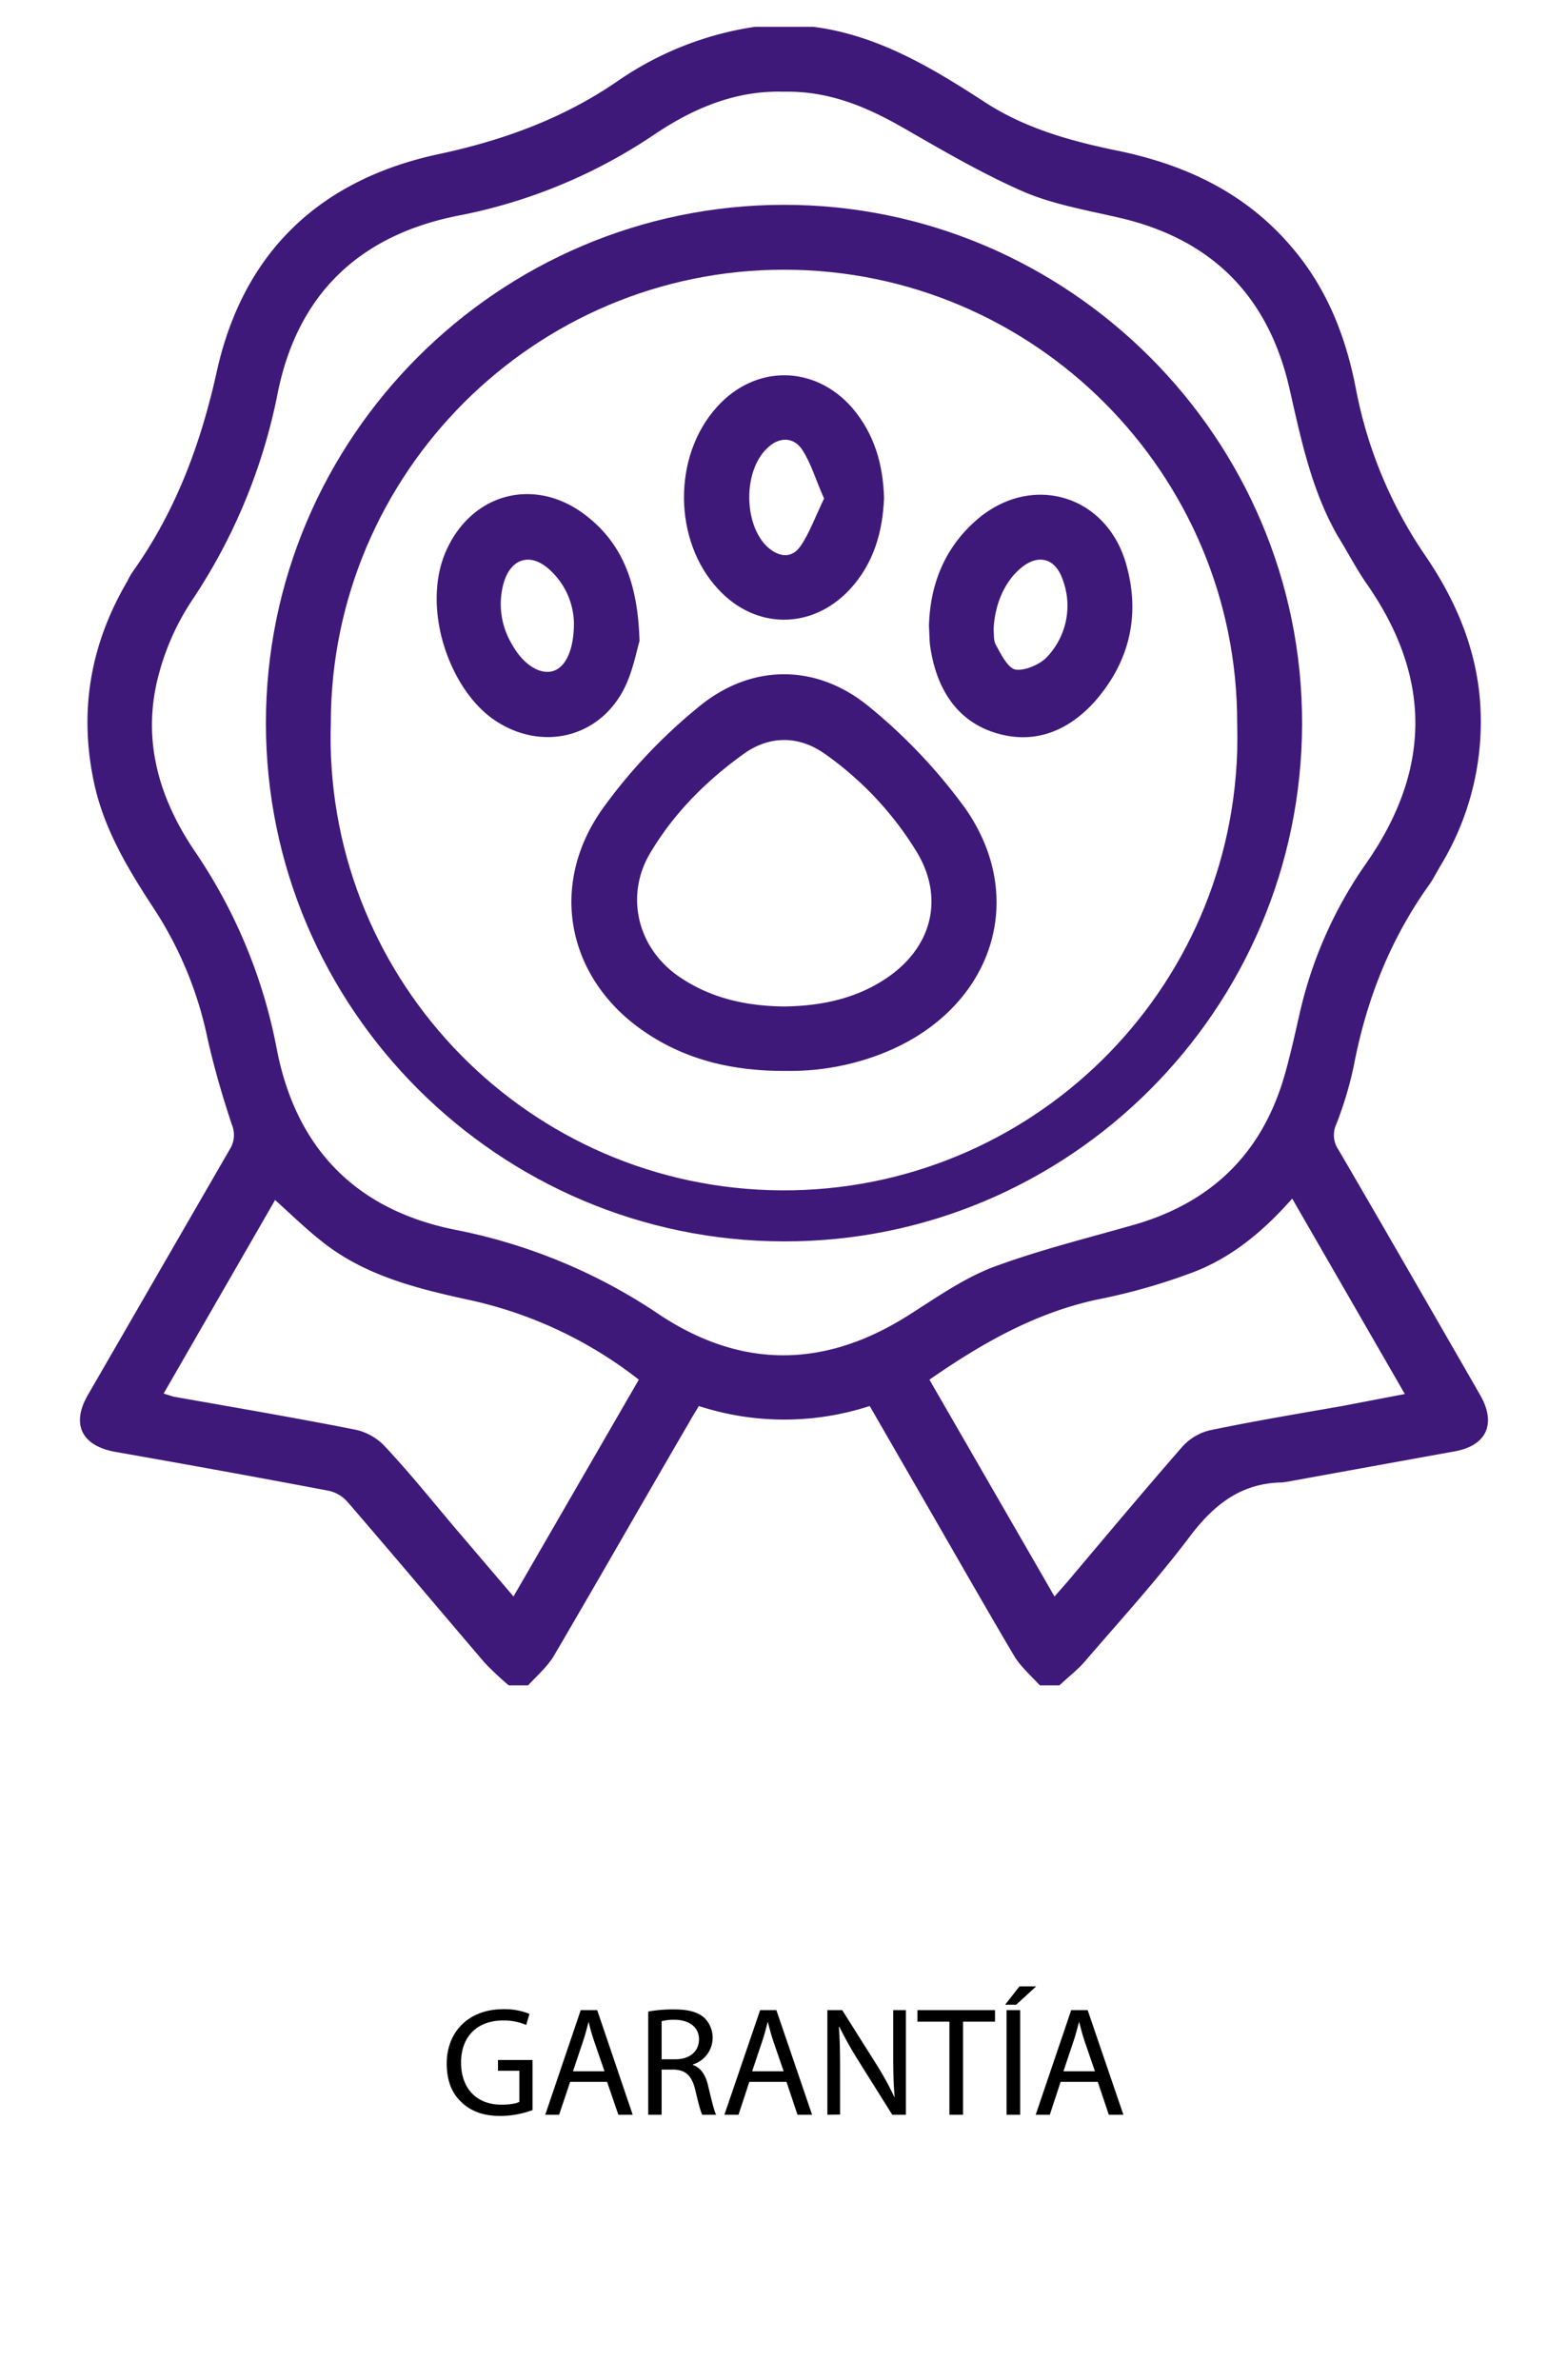
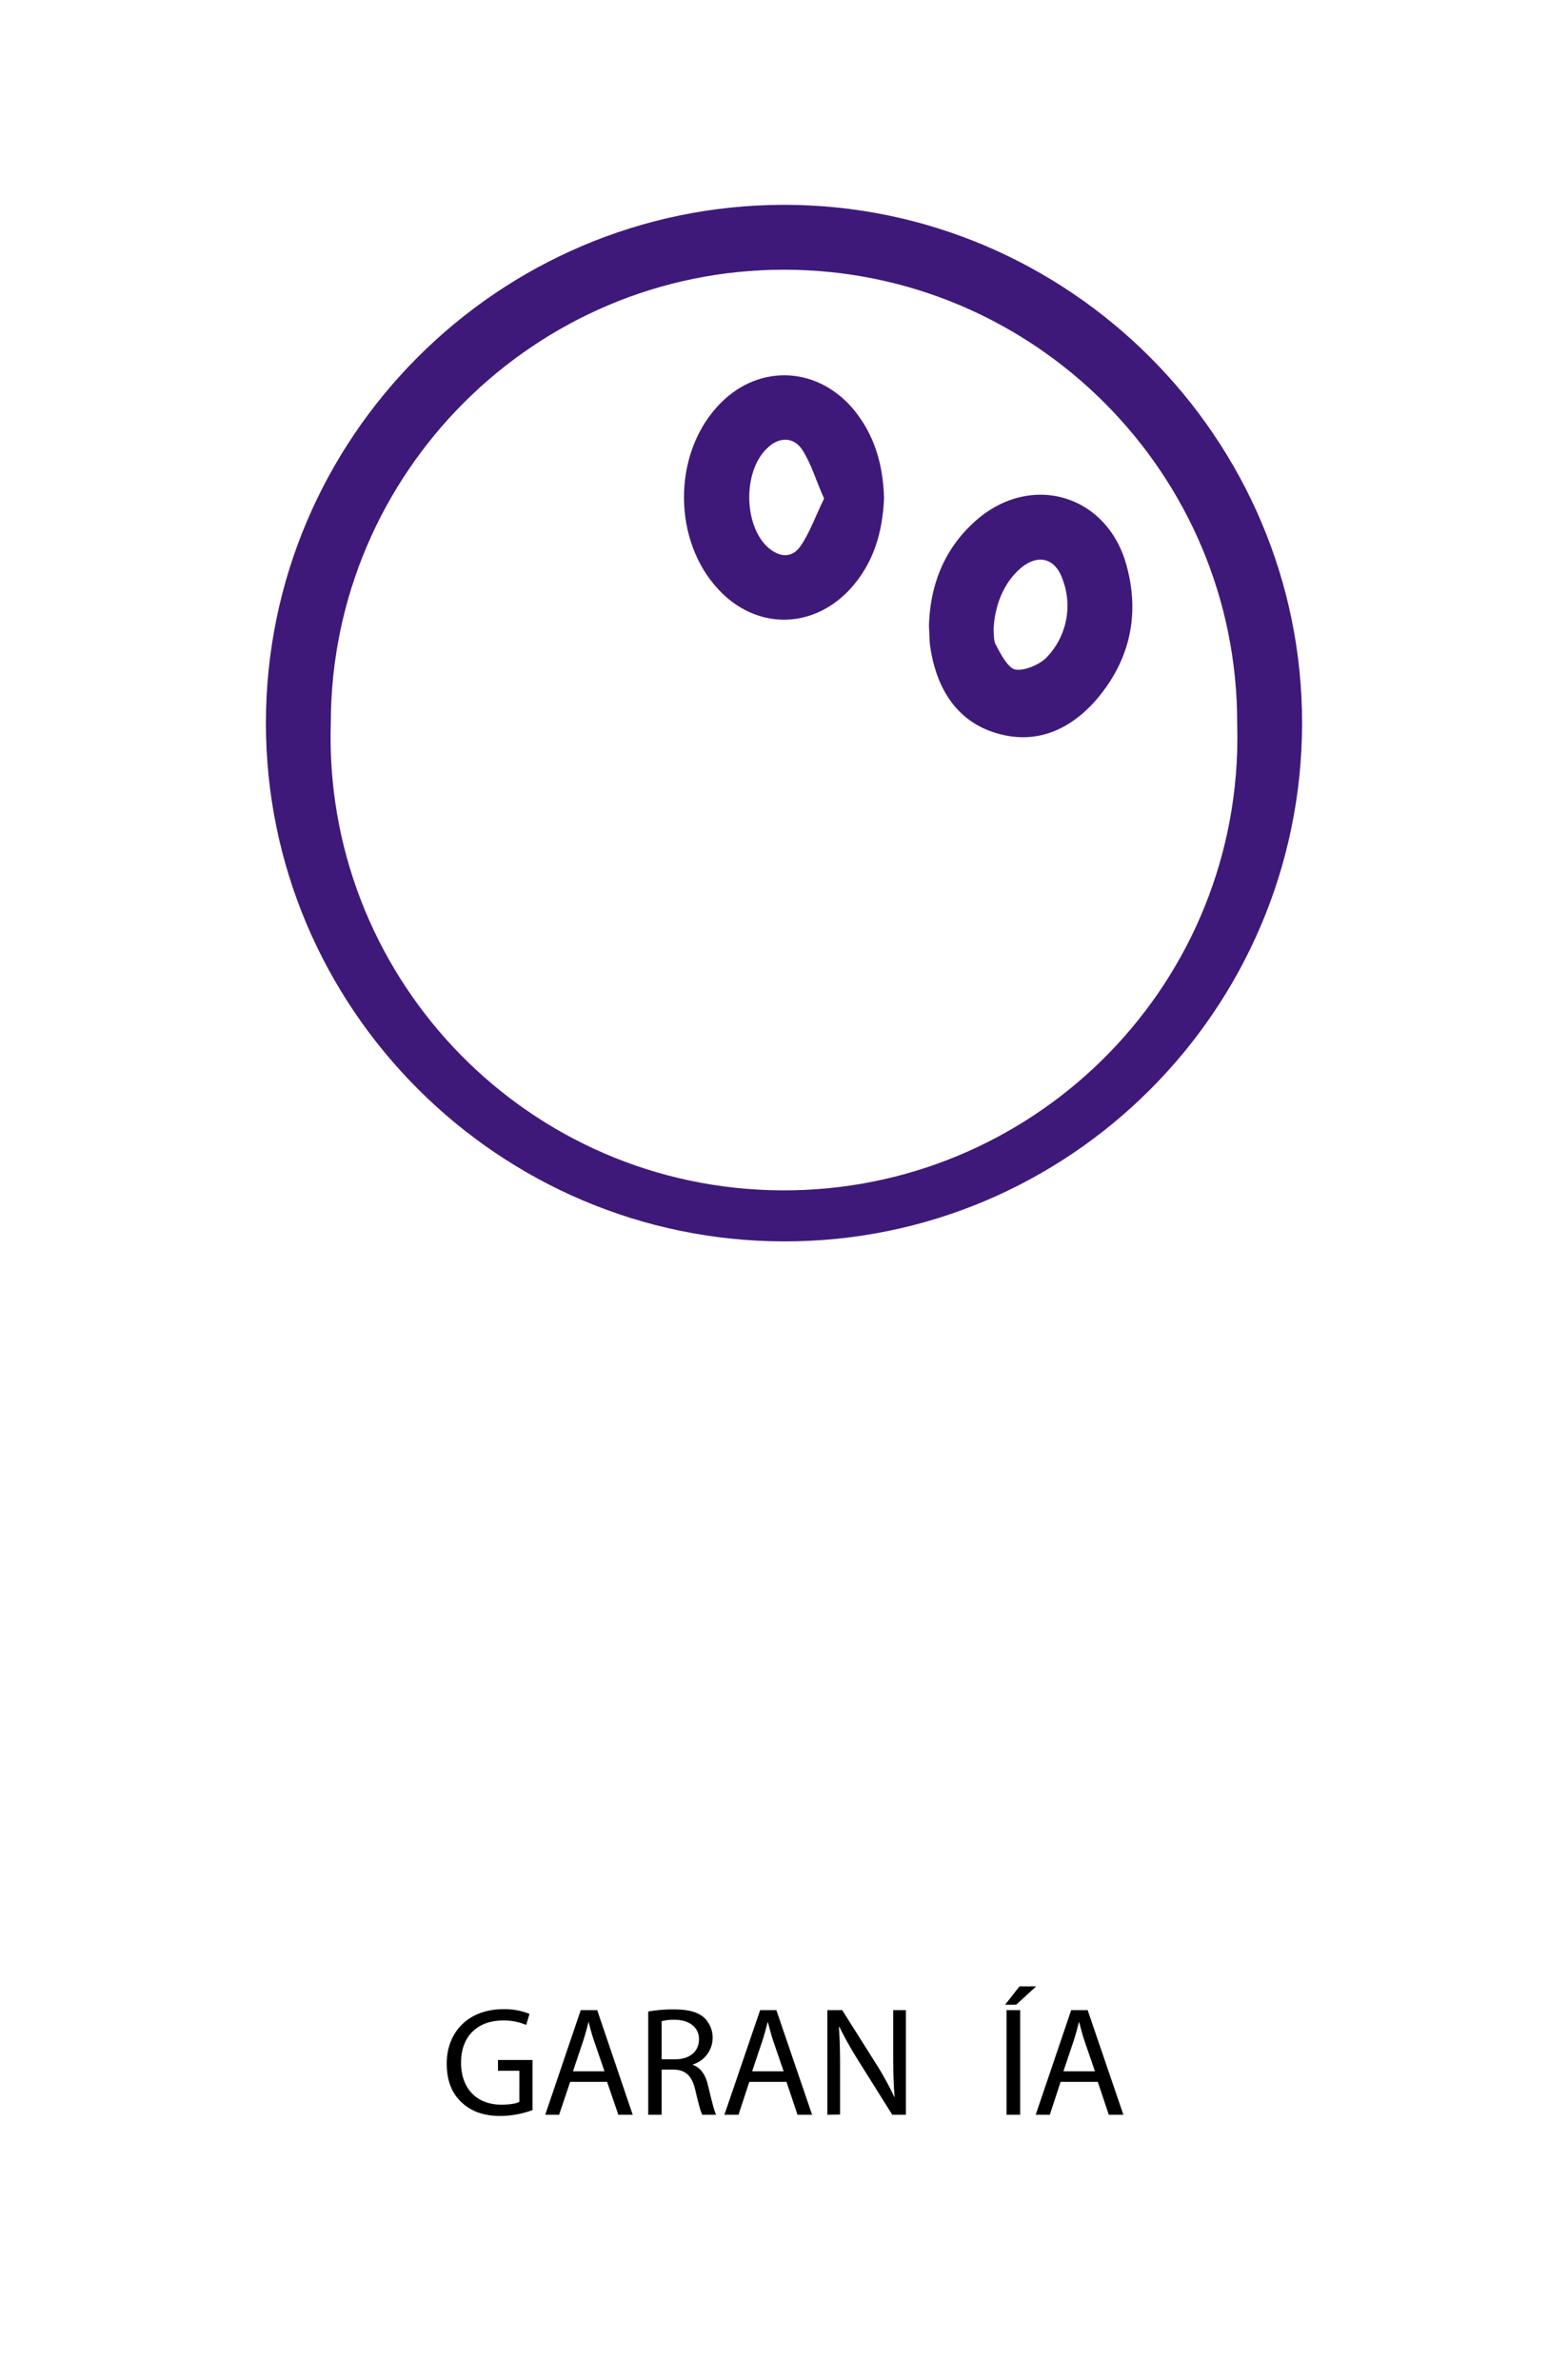
<svg xmlns="http://www.w3.org/2000/svg" id="Capa_1" data-name="Capa 1" viewBox="0 0 666.9 1012">
-   <path d="M345.9,11.4c27.3,3.5,50.3,17.3,72.9,32,16.9,11,35.6,16.3,55.1,20.4,29.7,5.9,56,18,76,41.9,14.7,17.4,22.6,37.8,26.8,59.7a187.9,187.9,0,0,0,30,71.6c12.5,18.5,21.1,38.7,22.8,61.3a117.8,117.8,0,0,1-16.8,69.8c-1.8,3-3.3,6.1-5.3,8.8-16.3,23-26.3,48.5-31.6,76.3a156.2,156.2,0,0,1-7.5,25,10.9,10.9,0,0,0,.9,10.6c19.5,33.4,38.8,67,58.2,100.7l2.4,4.2c6.6,11.9,2.4,21.1-11.2,23.5l-71.1,12.9-2,.3c-17.4.2-29,9.2-39.3,22.8-14.1,18.7-29.9,36-45.2,53.8-3.1,3.5-7,6.4-10.4,9.7h-8.3c-3.7-4-7.9-7.7-10.7-12.1-12.5-21.1-24.6-42.4-36.9-63.7l-24.8-43a117.3,117.3,0,0,1-72.7,0c-1.3,2.4-2.6,4.2-3.7,6.3-19.5,33.4-38.6,67-58.2,100.4-2.8,4.4-7,8.1-10.7,12.1h-8.2a122.9,122.9,0,0,1-10.5-9.9c-19.3-22.6-38.4-45.3-57.9-67.9a14.9,14.9,0,0,0-8.4-5c-30.1-5.7-60.4-11.2-90.6-16.5-14.3-2.6-18.9-11.8-11.5-24.4L97.7,488.8a11.4,11.4,0,0,0,.9-10.6c-4-12-7.5-24.1-10.3-36.4a160.1,160.1,0,0,0-22.5-54.9c-10.9-16.6-21.2-33.5-25.6-53.1-6.8-30.7-2-59.5,14-86.7a28.6,28.6,0,0,1,2.4-4.2c18.2-25.6,28.8-54.2,35.6-84.9,11.4-51.4,44.5-82.1,95.5-92.7C214.9,59.4,240.4,50,263.4,34a138.3,138.3,0,0,1,57.7-22.6ZM333.2,39c-20.2-.6-38.2,7-54.6,18a225.2,225.2,0,0,1-83.7,34.7c-41.9,8.3-68.3,33.2-76.8,75.5a242.5,242.5,0,0,1-36.5,88.2,105.8,105.8,0,0,0-13.8,30.4c-7.9,28.1-.4,53.7,15.6,77a222.8,222.8,0,0,1,34.2,82.7c8,42.4,33.4,69,76.2,77.5a236,236,0,0,1,86.9,36.2c34.7,22.9,69.9,22.7,105.4.3,11.6-7.3,22.9-15.4,35.6-20.4,19.5-7.3,39.7-12.3,59.7-18,33.3-9.3,55.1-30.1,64.8-63.3,2.6-9,4.6-18.2,6.7-27.4a180.5,180.5,0,0,1,28.4-63.6c27.6-39.8,27.6-79.1-.2-118.8-4.4-6.4-8-13.4-12.1-20-11.2-19.5-15.6-41-20.5-62.5Q535,105.8,475.2,92.4c-13.4-3.1-27.2-5.5-39.7-10.8-17.6-7.7-34.2-17.4-50.9-27s-32.5-16-51.4-15.6ZM69.6,592.6l4.1,1.3c25.9,4.6,51.9,9,77.6,14.1a24.2,24.2,0,0,1,12.7,7.4c10.5,11.2,20,23.1,30,34.9l24.4,28.6,53.3-92.2a178.4,178.4,0,0,0-72.6-34c-22.4-4.9-44.4-10.4-62.6-25.1-6.6-5.2-12.7-11.2-19.5-17.3Zm378.9,86.3,5.2-5.9c16.3-19.3,32.5-38.7,49-57.6a22.9,22.9,0,0,1,12-7.2c18.7-3.9,37.4-7,56.2-10.3l26.6-5.1-47.9-83.1c-12.2,13.8-25.6,25-42.1,31.3a256,256,0,0,1-40.2,11.5c-26.8,5.6-49.8,18.8-72,34.2Z" style="fill:#3f197a" />
  <path d="M113.1,307.5c0-121.4,98.9-220.2,220.1-220.4s220.9,99.2,220.6,220.8-99.2,220.2-220.4,220S113.1,428.9,113.1,307.5ZM333.7,114.7c-106.1-.2-192.8,86.3-193,192.5-3.4,106.4,80.1,195.5,186.5,198.9s195.6-80,199-186.5c.1-4,.1-7.9,0-11.9h0C526.4,201.4,439.9,114.8,333.7,114.7Z" style="fill:#3f197a" />
-   <path d="M334.8,455.4c-22.4.2-42.4-4.4-60-16.2-33.6-22.4-42.1-62.8-18-96a226,226,0,0,1,40-42.3c22.6-18.9,50.7-18.9,73.3,0a230.7,230.7,0,0,1,40.4,42.8c26.8,38.2,11.8,83.9-32.1,103A107.1,107.1,0,0,1,334.8,455.4ZM333.4,428c16.3-.2,31.9-3.5,45.3-13.2,18-13.1,22.6-33.3,11.4-52.2A140.8,140.8,0,0,0,351,320.7c-11.2-8-23.7-8-34.7-.1-16,11.5-29.8,25.3-39.9,42.4s-6,38.9,11.4,51.6C301.4,424.3,316.8,427.8,333.4,428Z" style="fill:#3f197a" />
-   <path d="M272,272.6c-1.3,4.2-2.9,13.6-7.1,21.3-11.1,20.4-35.3,25.4-54.6,12.3s-31.4-48.1-20.4-72.3S227,203,248,218.3C264.5,230.4,271.3,247.6,272,272.6Zm-27.9-7.7A31.4,31.4,0,0,0,234,242.5c-8.1-7.7-16.7-5.3-19.8,5.5a33.1,33.1,0,0,0,3.5,25.9c4.4,8.1,11.3,12.9,17,11.6S244.1,276.7,244.1,264.9Z" style="fill:#3f197a" />
  <path d="M395.1,266.4c.4-17.1,6.2-32.7,19.6-44.7,23.5-21.1,56.4-11.5,64.5,19,5.9,21.6.9,41.5-14.1,58.2-11.4,12.3-25.8,18-42.5,12.5s-24.8-20-27.1-37.5C395.3,271.7,395.3,269.3,395.1,266.4Zm27.5,1.4c.2,1.9-.1,4.6,1,6.5s4.7,9.7,8.2,10.4,9.9-1.8,13.1-4.9a31.6,31.6,0,0,0,6.9-33.8c-3.1-8.6-10.2-10.5-17.4-4.6s-11.4,15.8-11.8,26.4Z" style="fill:#3f197a" />
  <path d="M376,211.8c-.6,14.5-4.4,27.9-14.7,39-16,17-39.9,17-55.8-.2-19.2-20.6-19.5-56.6-.6-77.5,16.3-18.2,41.7-18,57.7.5C371.9,184.6,375.6,197.5,376,211.8Zm-25.5.2c-3.4-7.5-5.4-14.7-9.2-20.6s-10.3-5.7-15.3-.5c-9.9,9.7-9.7,31.9.2,41.5,5,4.6,10.5,5.3,14.3-.2S347,219.2,350.5,212Z" style="fill:#3f197a" />
  <path d="M226.5,897.3a39.7,39.7,0,0,1-13.7,2.5c-6.7,0-12.2-1.7-16.6-5.9s-6.2-9.6-6.2-16.6c.1-13.2,9.2-22.9,24.1-22.9a28.3,28.3,0,0,1,11.1,2l-1.4,4.7a24.2,24.2,0,0,0-9.8-1.9c-10.9,0-17.9,6.7-17.9,17.9s6.8,17.9,17.1,17.9c3.8,0,6.4-.5,7.7-1.2V880.6h-9.1V876h14.7Z" />
  <path d="M242.5,885.3l-4.7,14h-5.9L247,854.8h7l15.1,44.5H263l-4.8-14Zm14.6-4.5L252.7,868a78,78,0,0,1-2.3-8.1h-.1c-.7,2.7-1.4,5.4-2.3,8.1l-4.3,12.8Z" />
  <path d="M275.7,855.4a58.9,58.9,0,0,1,11-.9c6.1,0,10.1,1.1,12.9,3.6a11.9,11.9,0,0,1-4.9,19.8v.2c3.4,1.2,5.5,4.4,6.5,9,1.5,6.2,2.5,10.5,3.4,12.2h-5.9c-.7-1.2-1.7-5.1-3-10.6s-3.7-8.4-8.9-8.6h-5.4v19.2h-5.7Zm5.7,20.3h5.9c6.1,0,10-3.4,10-8.5s-4.1-8.2-10.2-8.3a20.8,20.8,0,0,0-5.7.6Z" />
  <path d="M318.7,885.3l-4.6,14h-6l15.2-44.5h6.9l15.2,44.5h-6.2l-4.7-14Zm14.6-4.5L328.9,868c-1-2.9-1.6-5.5-2.3-8.1h-.1c-.7,2.7-1.4,5.4-2.3,8.1l-4.3,12.8Z" />
  <path d="M351.9,899.3V854.8h6.3l14.2,22.5a128.1,128.1,0,0,1,8,14.5h.1c-.5-5.9-.6-11.3-.6-18.2V854.8h5.4v44.5h-5.8l-14.1-22.5a162.9,162.9,0,0,1-8.4-14.9h-.2c.4,5.6.5,10.9.5,18.3v19Z" />
-   <path d="M403.8,859.7H390.2v-4.9h33v4.9H409.6v39.6h-5.8Z" />
  <path d="M440.7,844.7l-8.5,7.8h-4.7l6.1-7.8Zm-6.8,10.1v44.5h-5.8V854.8Z" />
  <path d="M451.1,885.3l-4.6,14h-6l15.1-44.5h7l15.2,44.5h-6.2l-4.7-14Zm14.6-4.5L461.3,868c-1-2.9-1.6-5.5-2.3-8.1h-.1c-.7,2.7-1.4,5.4-2.3,8.1l-4.3,12.8Z" />
</svg>